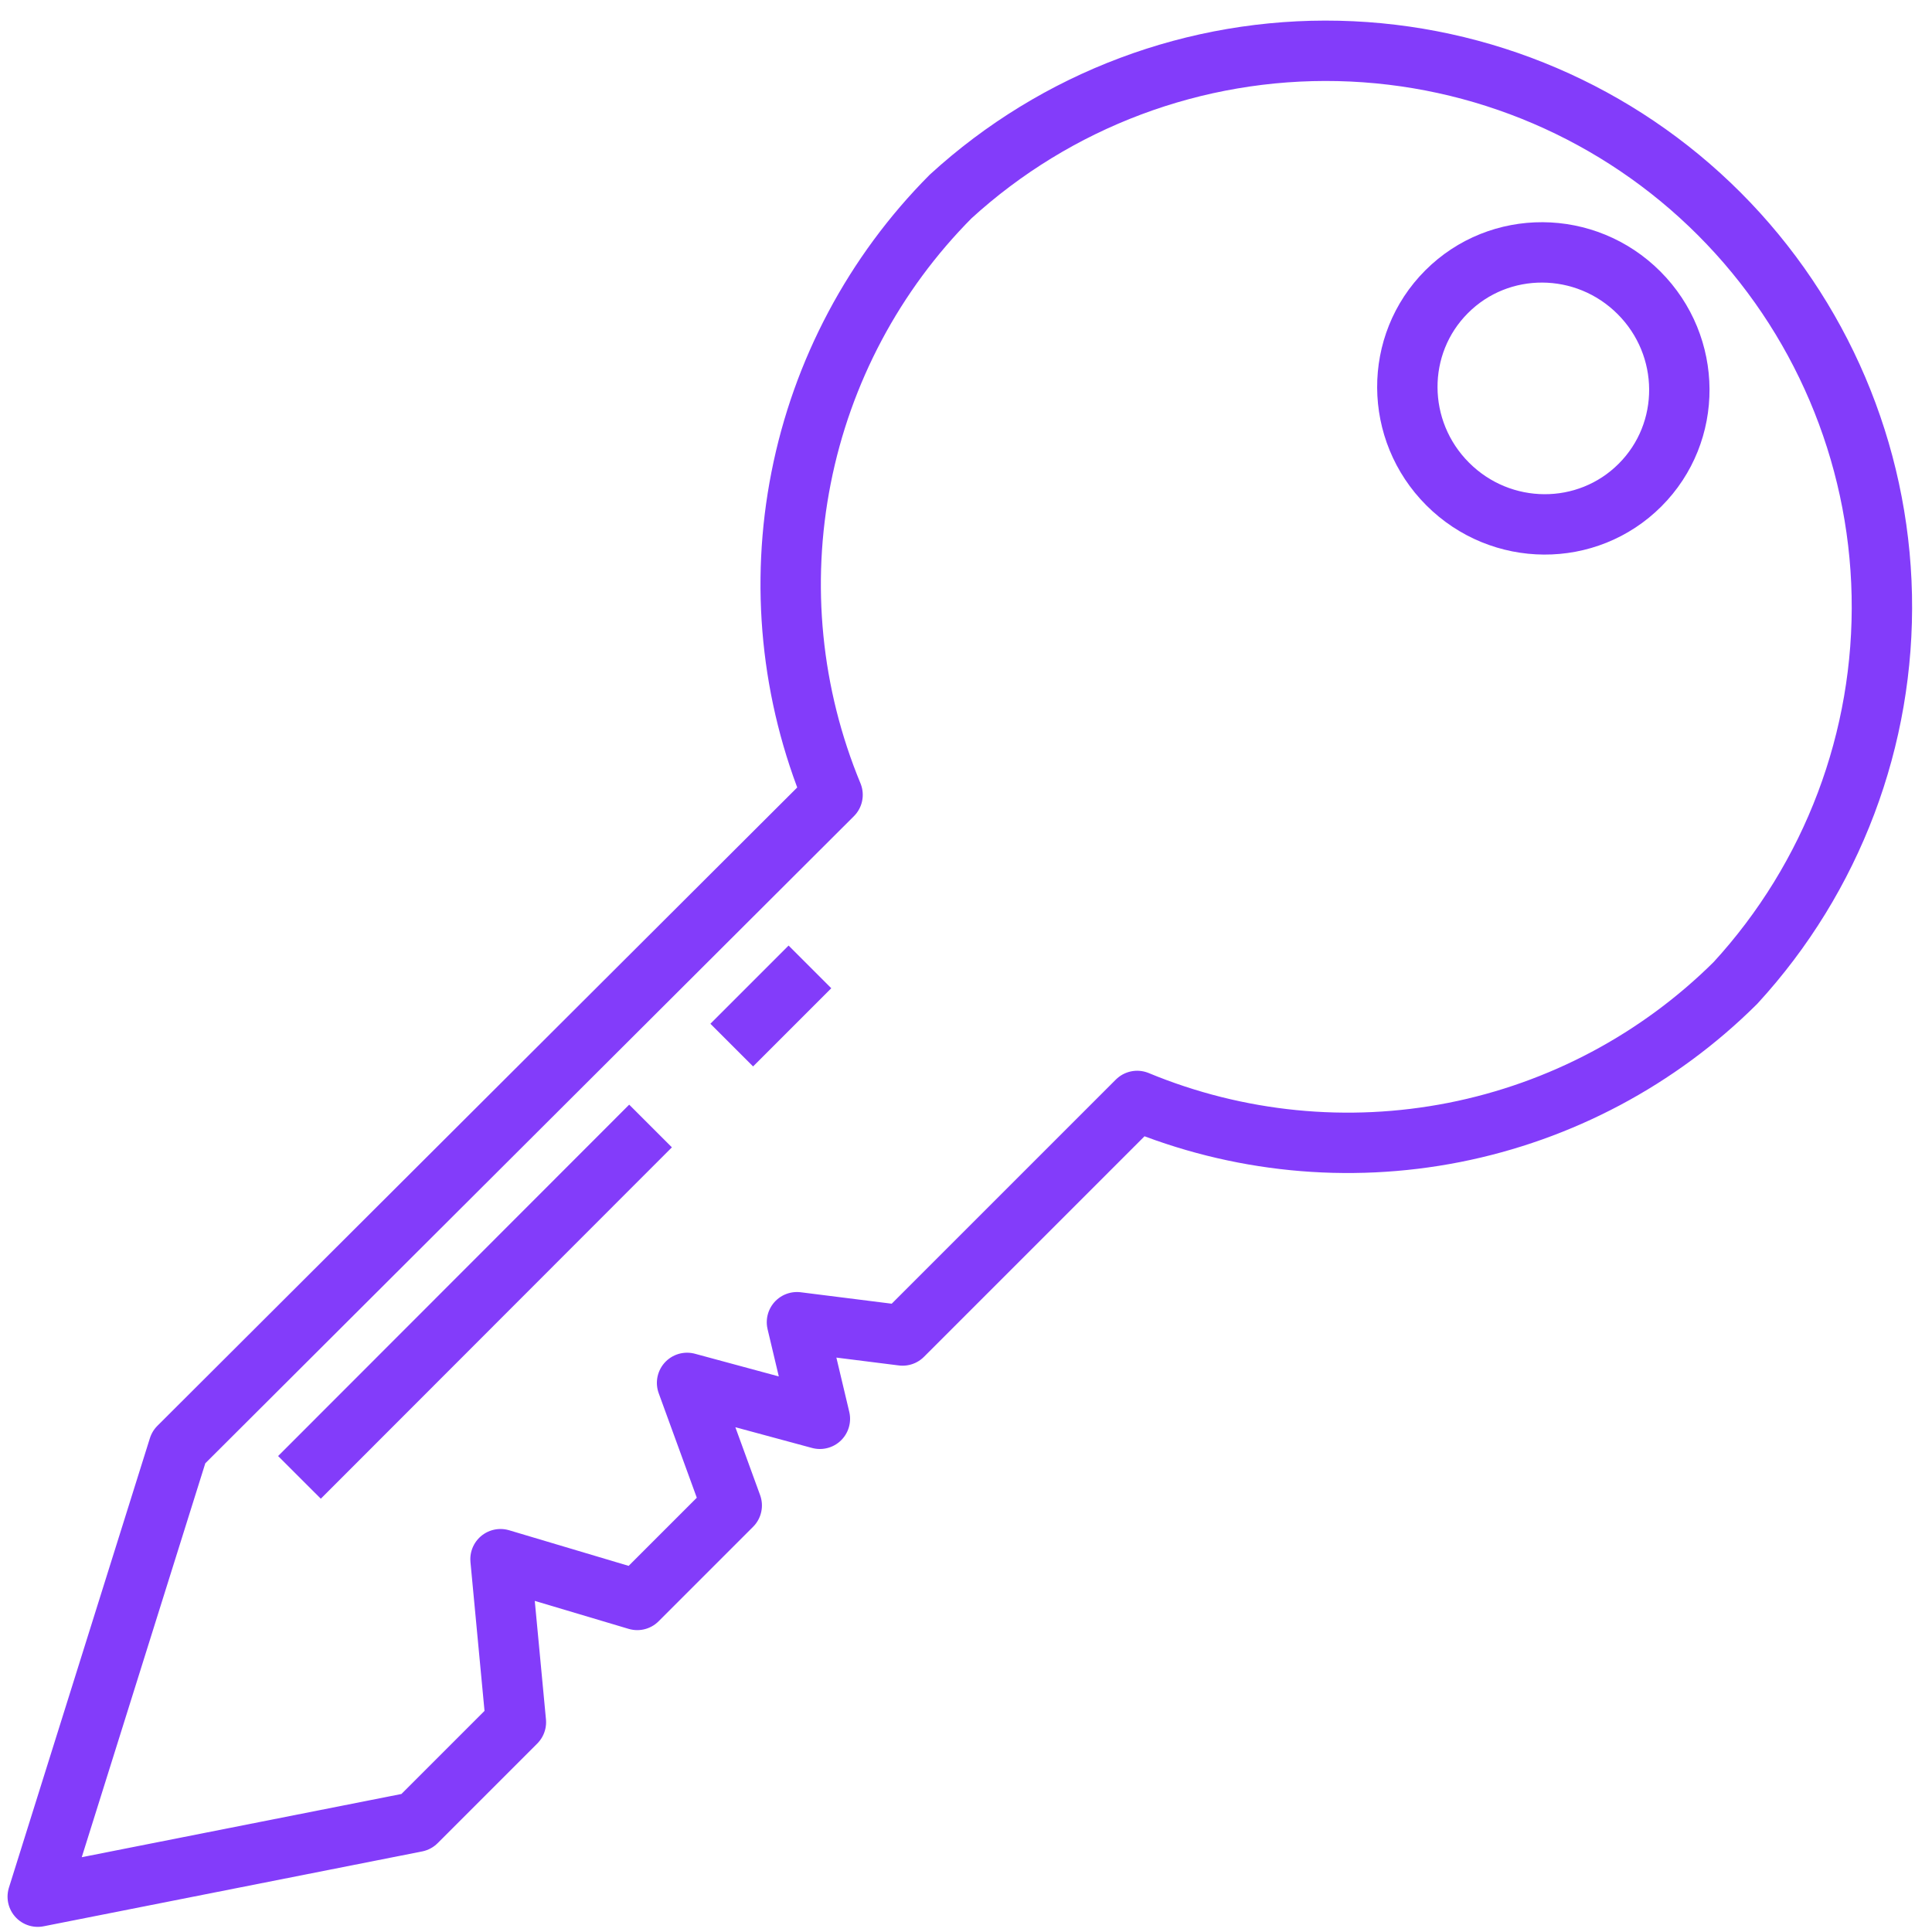
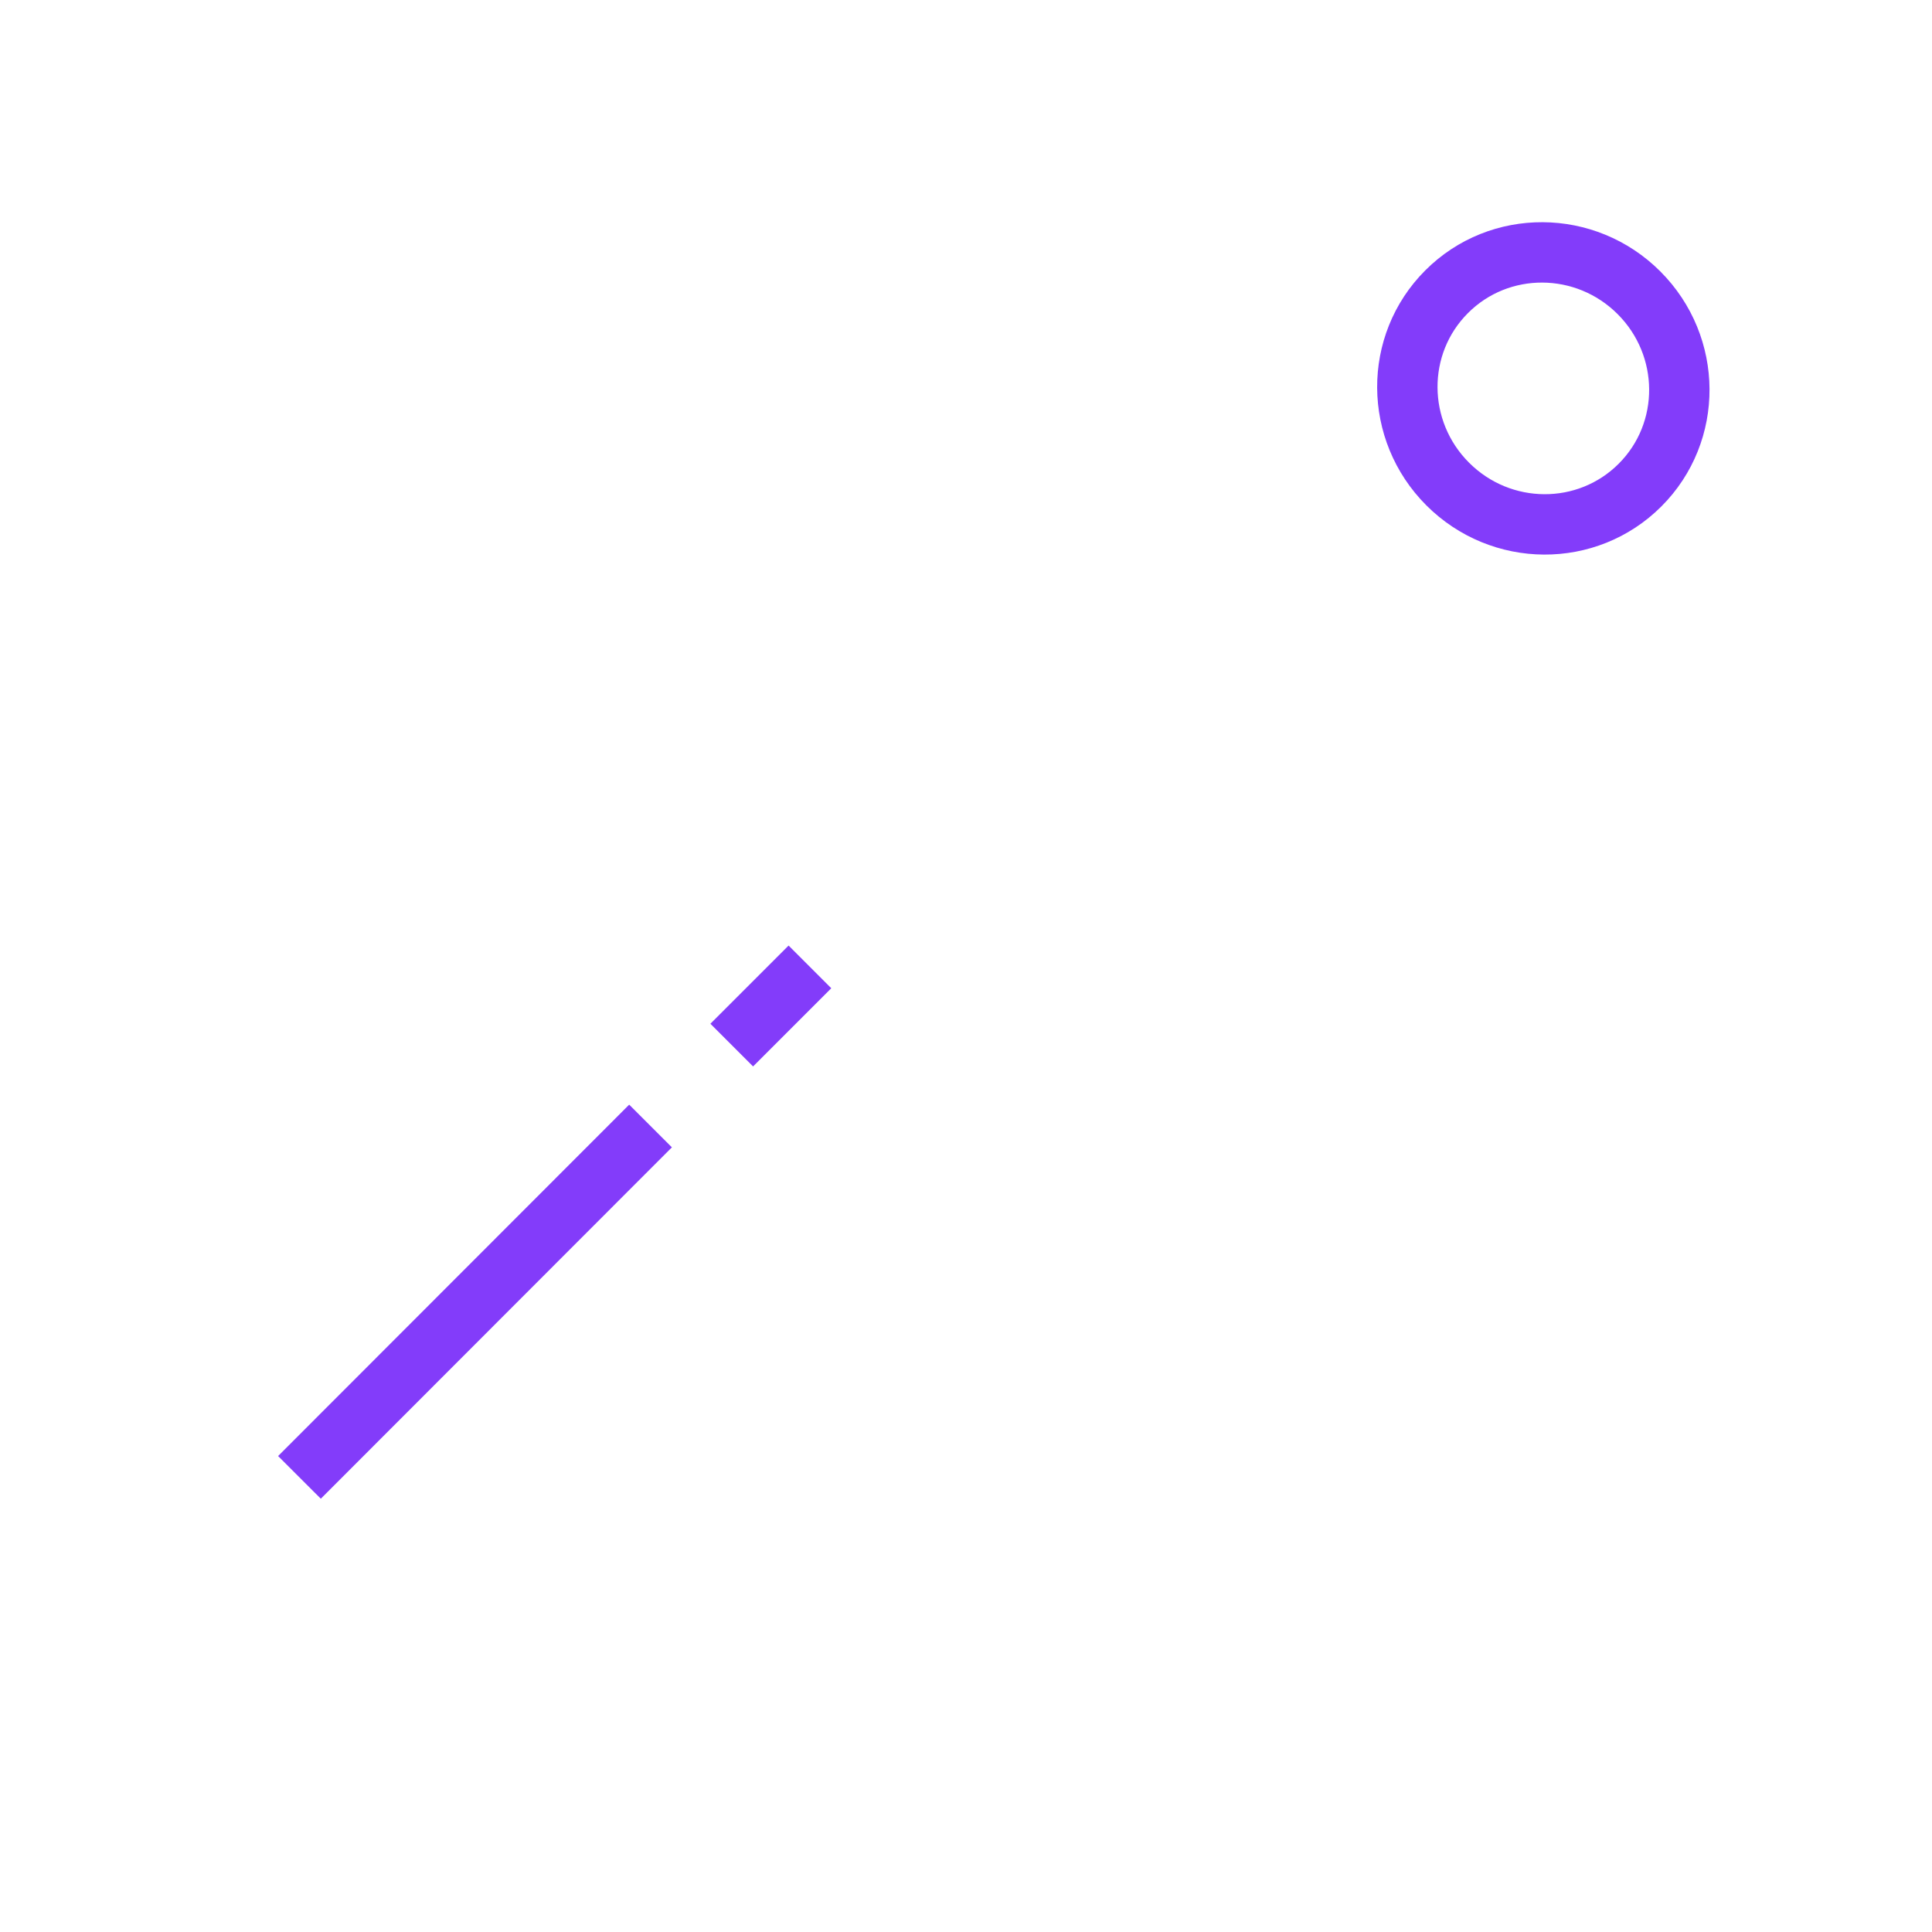
<svg xmlns="http://www.w3.org/2000/svg" width="64" height="64" viewBox="0 0 64 64" fill="none">
  <g clip-path="url(#clip0_102_13)">
-     <path d="M57.49 32.56C60.7 29.064 62.436 24.464 62.337 19.718C62.238 14.973 60.312 10.45 56.959 7.09C53.606 3.731 49.086 1.796 44.341 1.687C39.596 1.579 34.992 3.307 31.49 6.51C28.956 9.059 27.232 12.302 26.537 15.829C25.841 19.355 26.204 23.009 27.58 26.33L5.92 47.94L1.25 62.83L13.79 60.35L17.09 57.05L16.58 51.65L21.11 53L24.24 49.87L22.76 45.81L27.16 47L26.4 43.8L29.9 44.24L37.67 36.47C40.991 37.846 44.645 38.209 48.172 37.514C51.698 36.818 54.941 35.094 57.49 32.56Z" stroke="#833CFA" stroke-width="2" stroke-linejoin="round" />
    <path d="M21.55 37.3L9.92 48.94" stroke="#833CFA" stroke-width="2" stroke-linejoin="round" />
    <path d="M26.83 32.03L24.24 34.62" stroke="#833CFA" stroke-width="2" stroke-linejoin="round" />
    <path d="M54.328 16.069C56.078 14.32 56.062 11.467 54.293 9.698C52.524 7.929 49.671 7.913 47.922 9.663C46.172 11.412 46.188 14.265 47.957 16.034C49.726 17.803 52.578 17.819 54.328 16.069Z" stroke="#833CFA" stroke-width="2" stroke-linejoin="round" />
  </g>
  <defs>
    <clipPath id="clip0_102_13">
      <rect width="64" height="64" fill="white" />
    </clipPath>
  </defs>
</svg>